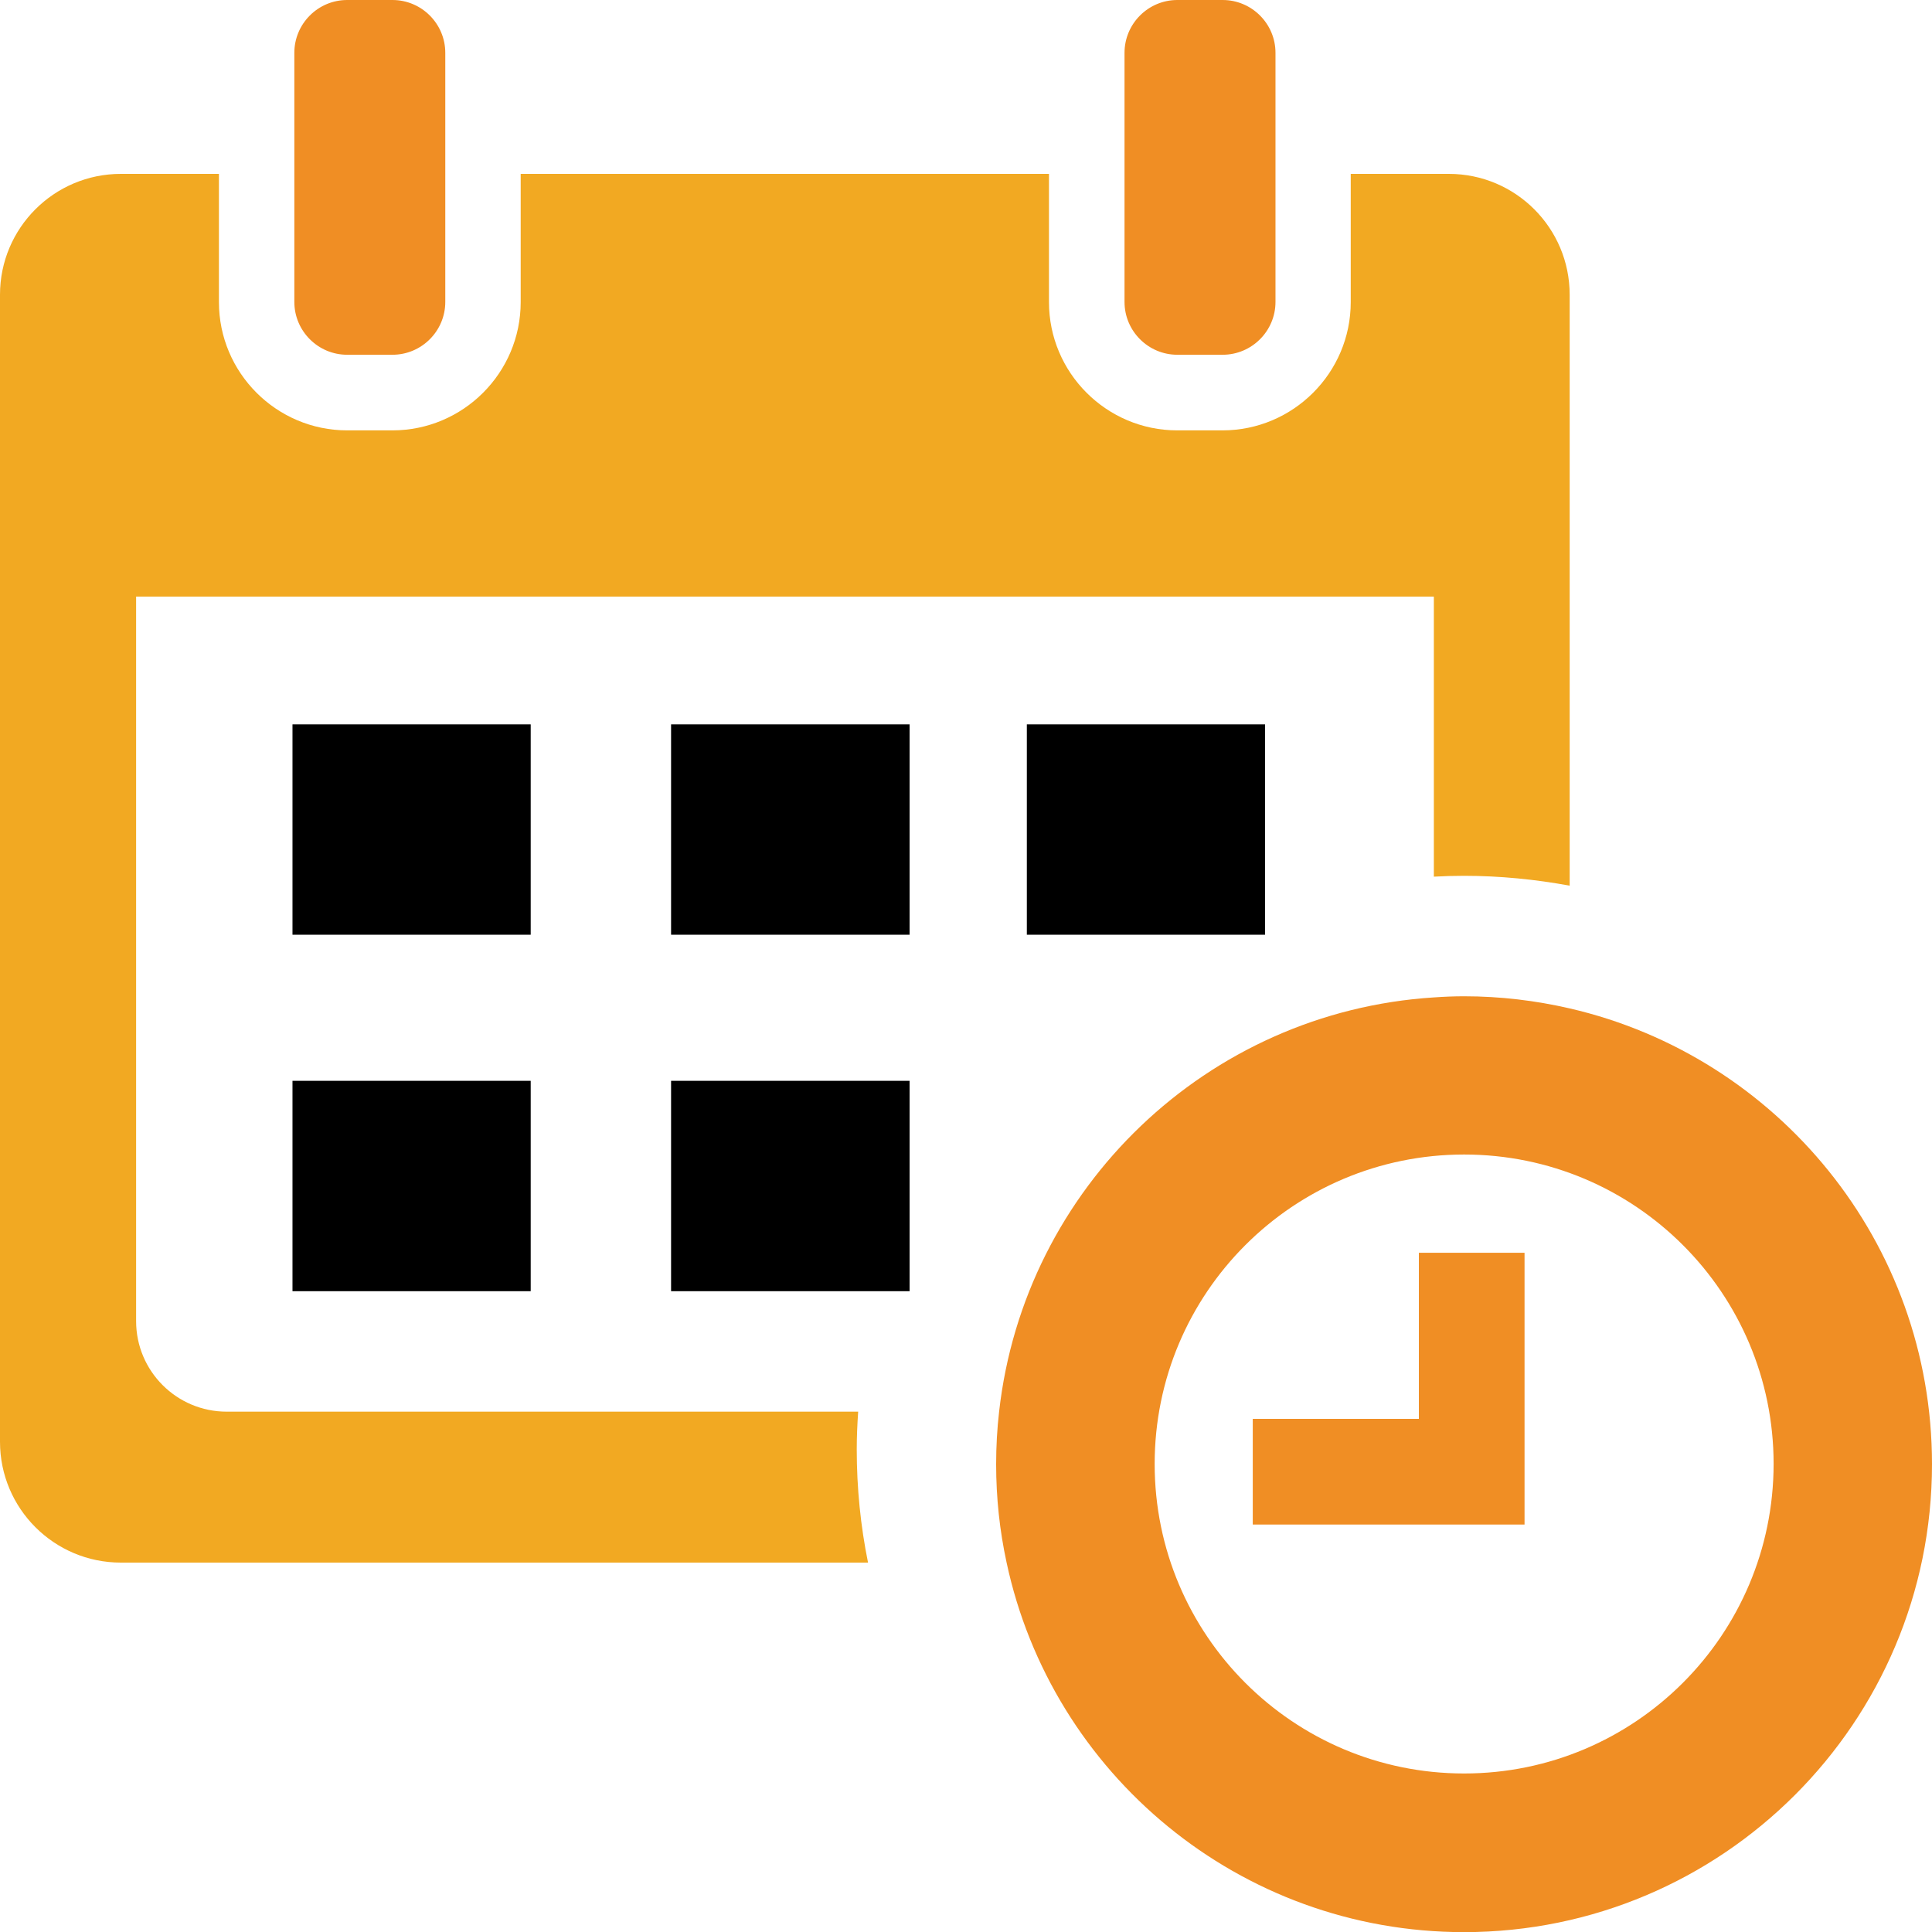
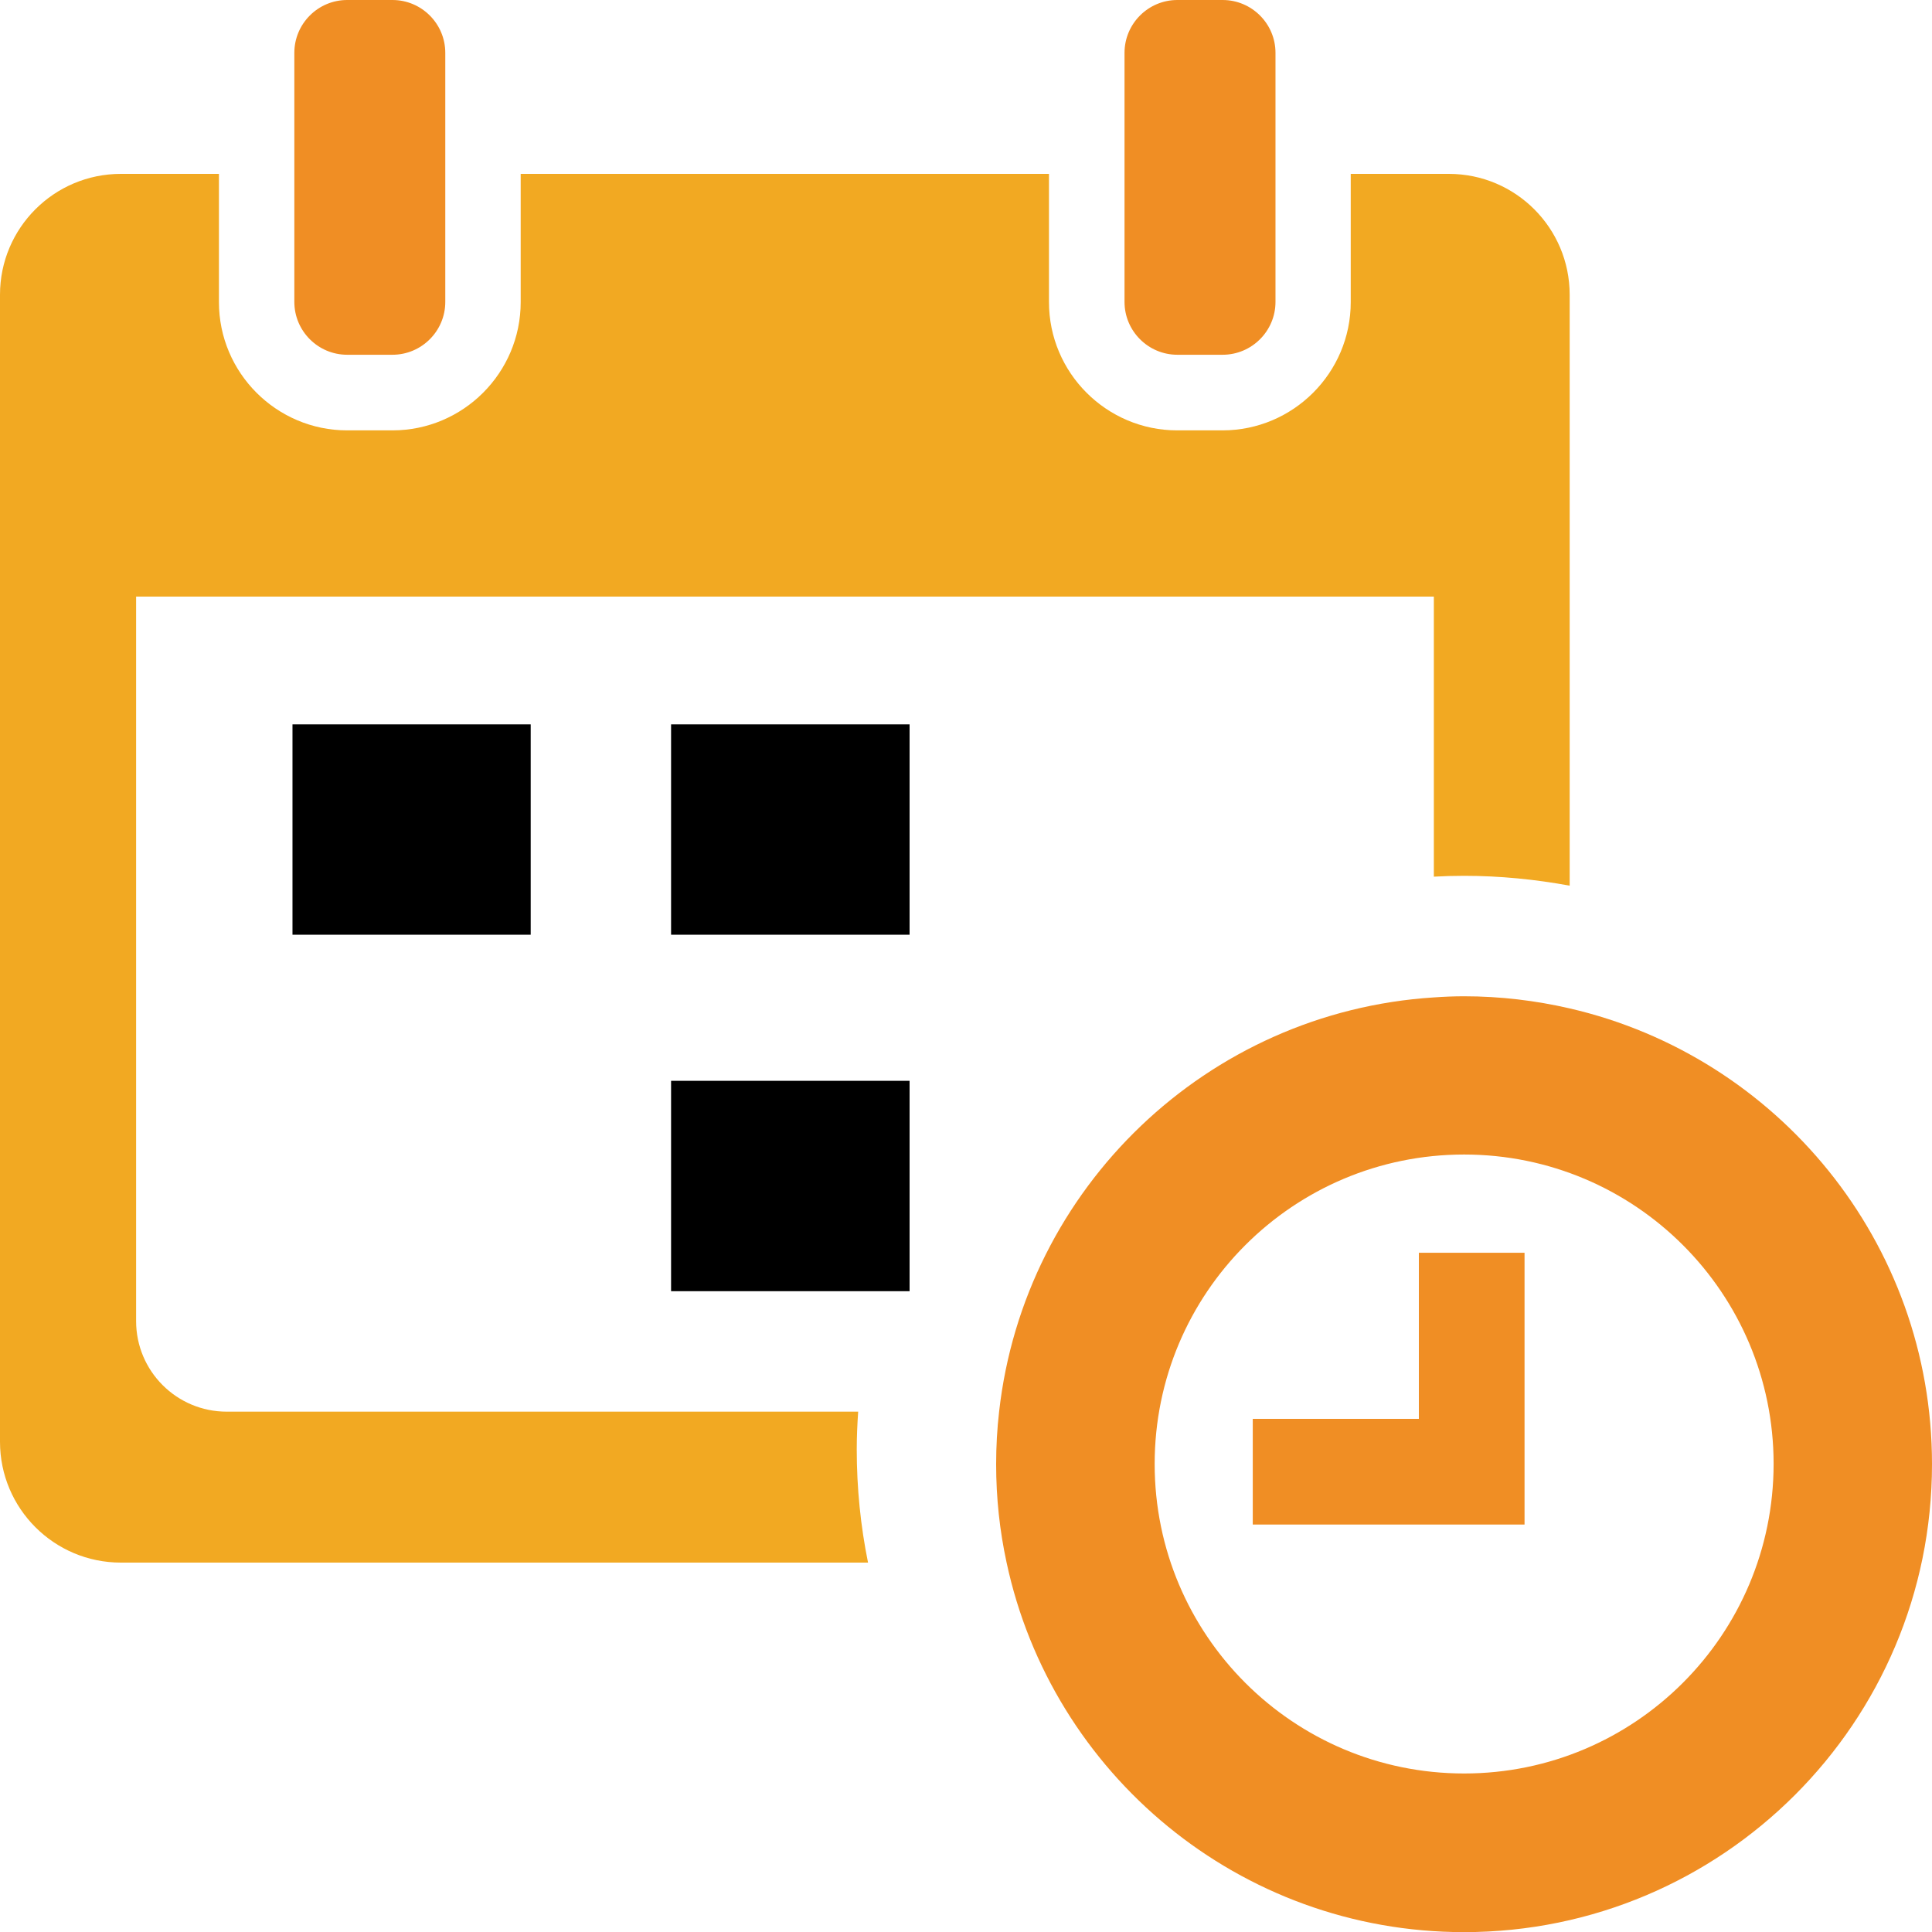
<svg xmlns="http://www.w3.org/2000/svg" width="100" height="100" viewBox="0 0 100 100" fill="none">
  <g clip-path="url(#clip0_673_2419)">
    <path fill-rule="evenodd" clip-rule="evenodd" d="M75.783 91.795C66.935 91.795 59.765 84.624 59.765 75.776C59.765 66.928 66.935 59.758 75.783 59.758C84.632 59.758 91.802 66.928 91.802 75.776C91.795 84.624 84.624 91.795 75.783 91.795ZM100 75.784C100 64.289 91.987 54.672 81.246 52.195C79.487 51.789 77.661 51.567 75.776 51.567C75.251 51.567 74.734 51.589 74.216 51.626C62.478 52.373 53.016 61.48 51.715 73.056C51.611 73.95 51.56 74.867 51.56 75.791C51.56 77.535 51.744 79.228 52.099 80.869C54.435 91.81 64.148 100.007 75.783 100.007C89.156 100 100 89.156 100 75.784Z" fill="#F08E24" />
    <path fill-rule="evenodd" clip-rule="evenodd" d="M78.91 64.843H73.44V73.44H64.843V78.91H78.91V73.44V64.843Z" fill="#F08E24" />
    <path fill-rule="evenodd" clip-rule="evenodd" d="M17.97 0C16.462 0 15.235 1.227 15.235 2.735V8.989V15.627C15.235 17.135 16.462 18.362 17.97 18.362H20.313C21.821 18.362 23.048 17.135 23.048 15.627V8.989V2.735C23.048 1.227 21.821 0 20.313 0H17.97Z" fill="#F08E24" />
    <path fill-rule="evenodd" clip-rule="evenodd" d="M60.94 0C59.432 0 58.205 1.227 58.205 2.735V8.989V15.627C58.205 17.135 59.432 18.362 60.94 18.362H63.283C64.791 18.362 66.019 17.135 66.019 15.627V8.989V2.735C66.019 1.227 64.791 0 63.283 0H60.94Z" fill="#F08E24" />
    <path fill-rule="evenodd" clip-rule="evenodd" d="M6.254 80.88H44.929C44.545 78.988 44.345 77.029 44.345 75.019C44.345 74.361 44.375 73.71 44.419 73.067H11.731C9.144 73.067 7.045 70.968 7.045 68.38V30.881H74.216V45.376C74.734 45.347 75.251 45.332 75.776 45.332C77.646 45.332 79.472 45.517 81.246 45.842V15.254C81.246 11.802 78.445 9 74.993 9H69.914V15.638C69.914 19.297 66.935 22.276 63.276 22.276H60.933C57.274 22.276 54.295 19.297 54.295 15.638V9H26.951V15.638C26.951 19.297 23.973 22.276 20.313 22.276H17.97C14.311 22.276 11.332 19.297 11.332 15.638V9H6.254C2.802 9 0 11.802 0 15.254V74.627C0 78.079 2.802 80.88 6.254 80.88Z" fill="#F2A922" />
    <path d="M47.08 37.493H34.735V48.381H47.08V37.493Z" fill="black" />
    <path d="M47.08 55.943H34.735V66.832H47.08V55.943Z" fill="black" />
    <path d="M27.469 37.493H15.139V48.381H27.469V37.493Z" fill="black" />
-     <path d="M27.469 55.943H15.139V66.832H27.469V55.943Z" fill="black" />
-     <path d="M65.479 37.493H53.149V48.381H65.479V37.493Z" fill="black" />
+     <path d="M65.479 37.493H53.149V48.381V37.493Z" fill="black" />
  </g>
  <defs>
    <clipPath id="clip0_673_2419">
      <rect width="100" height="100" fill="white" />
    </clipPath>
  </defs>
</svg>